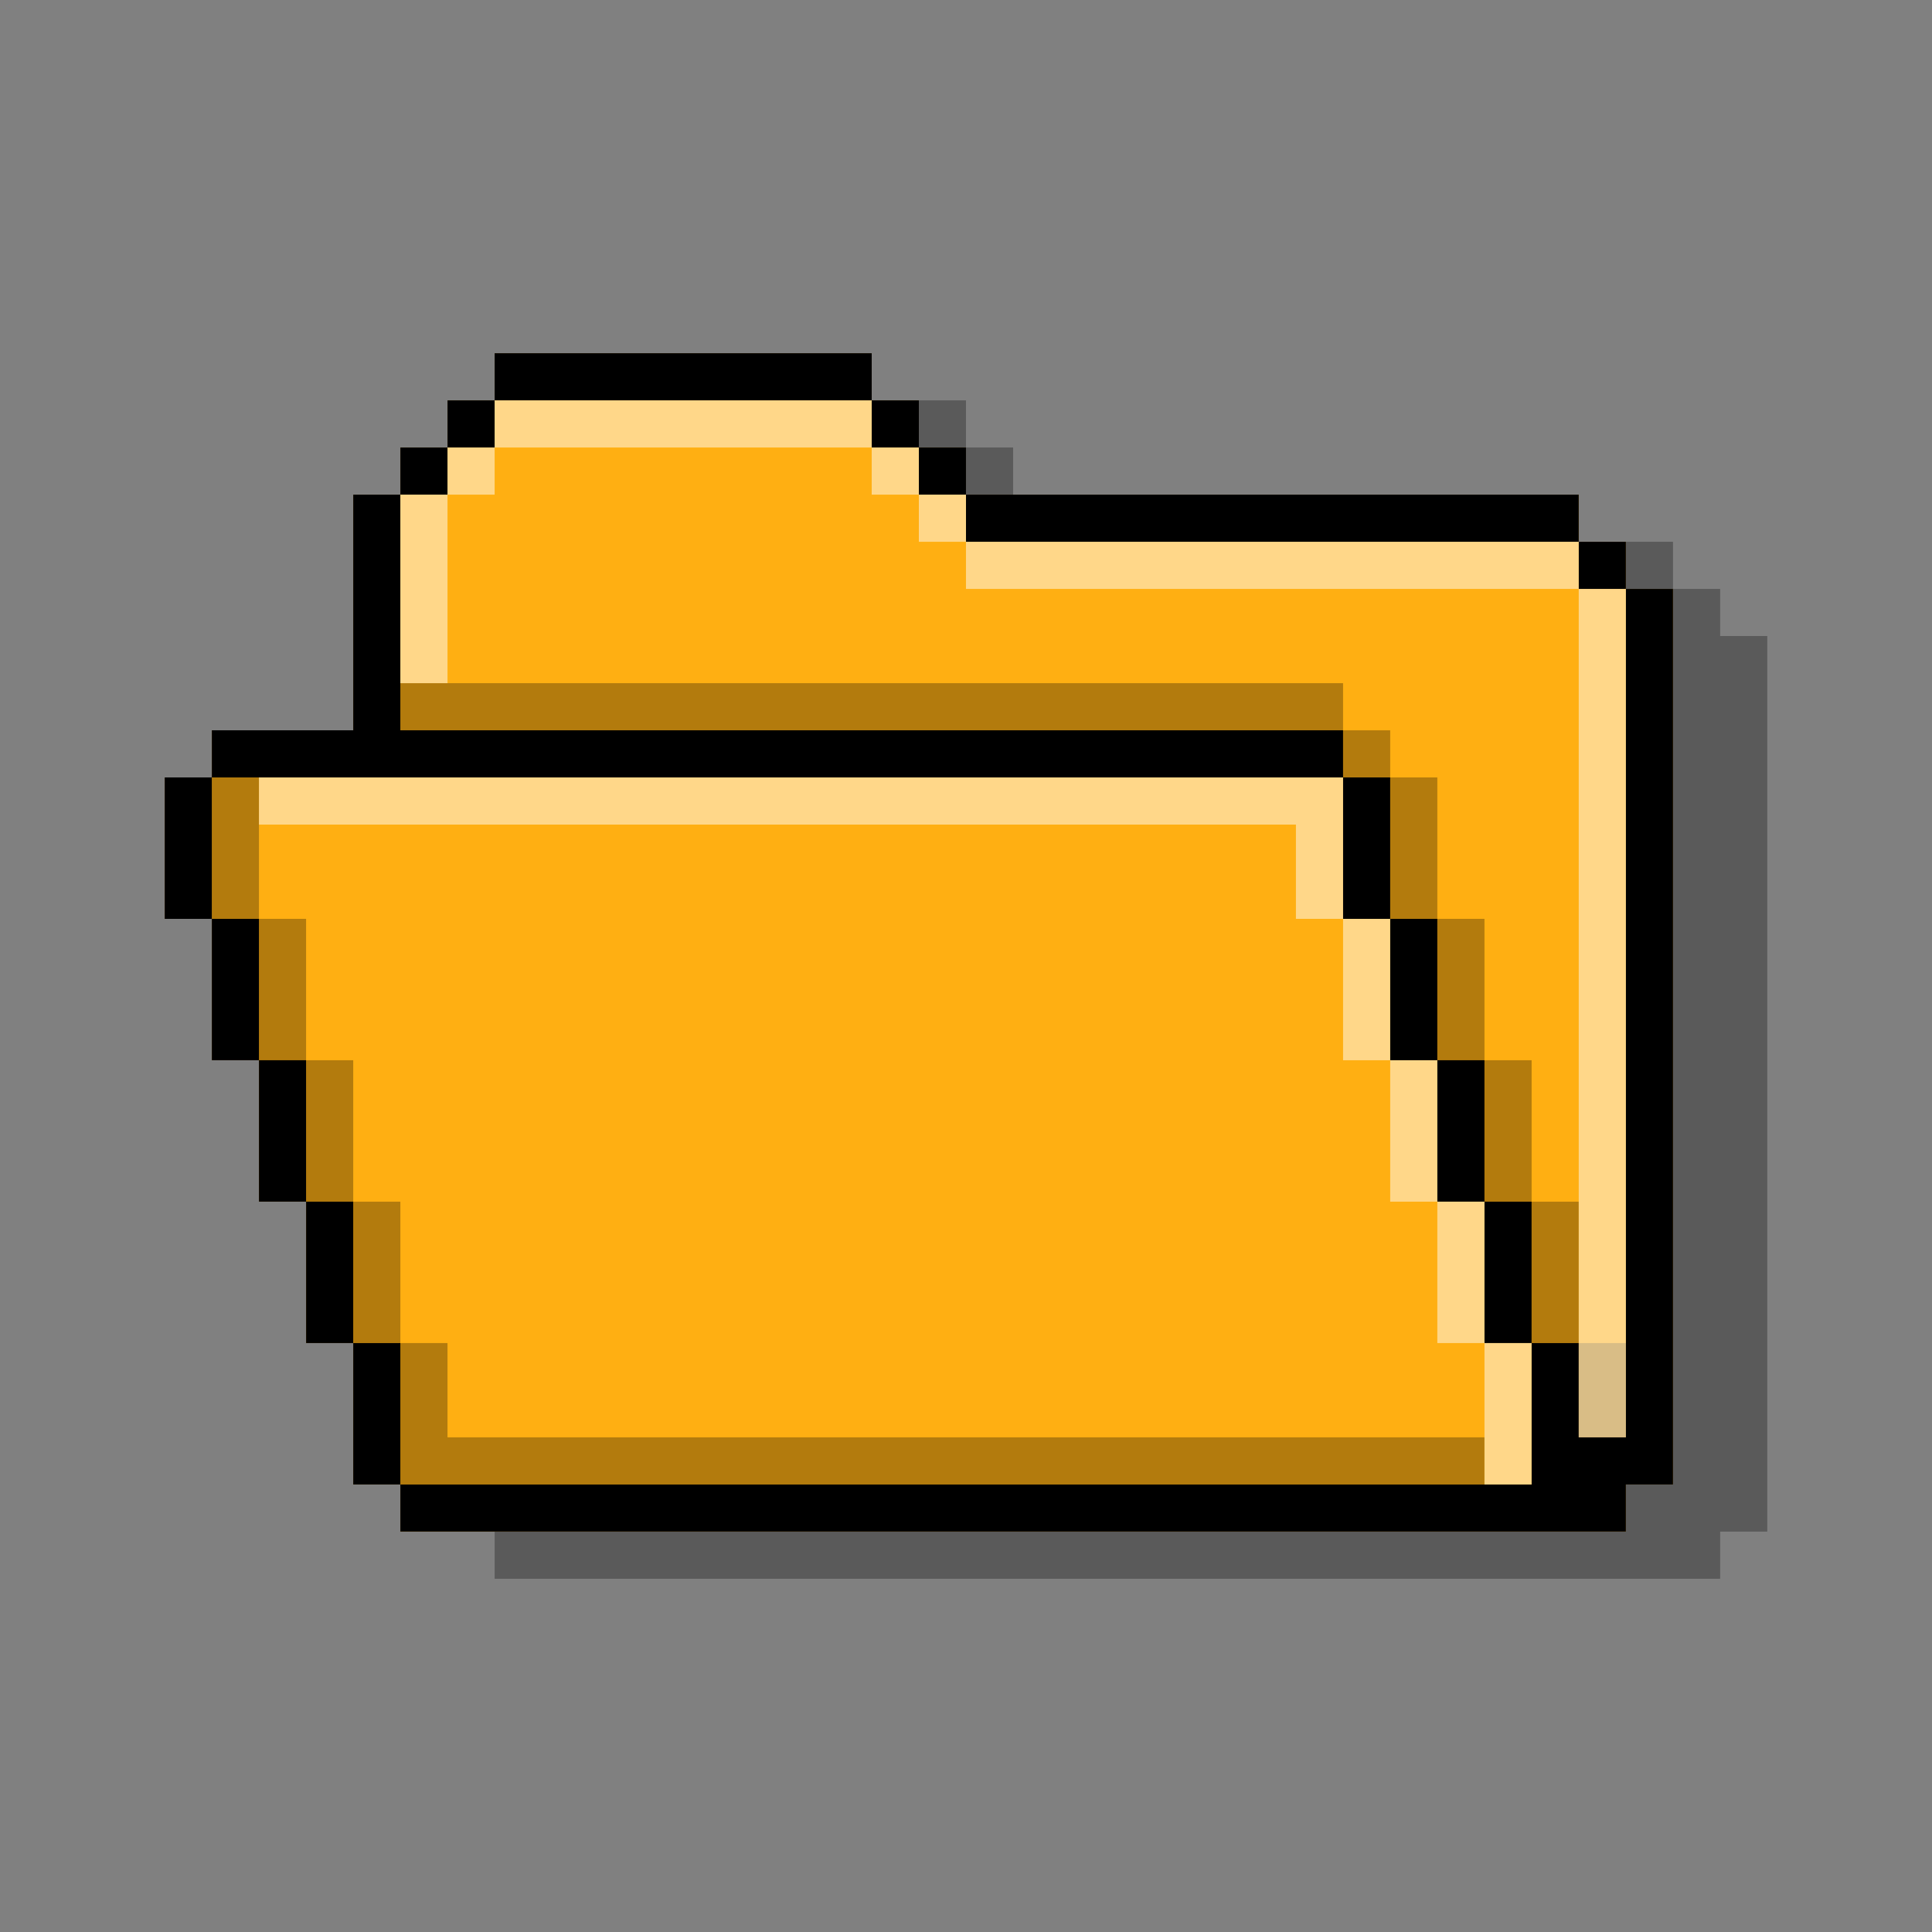
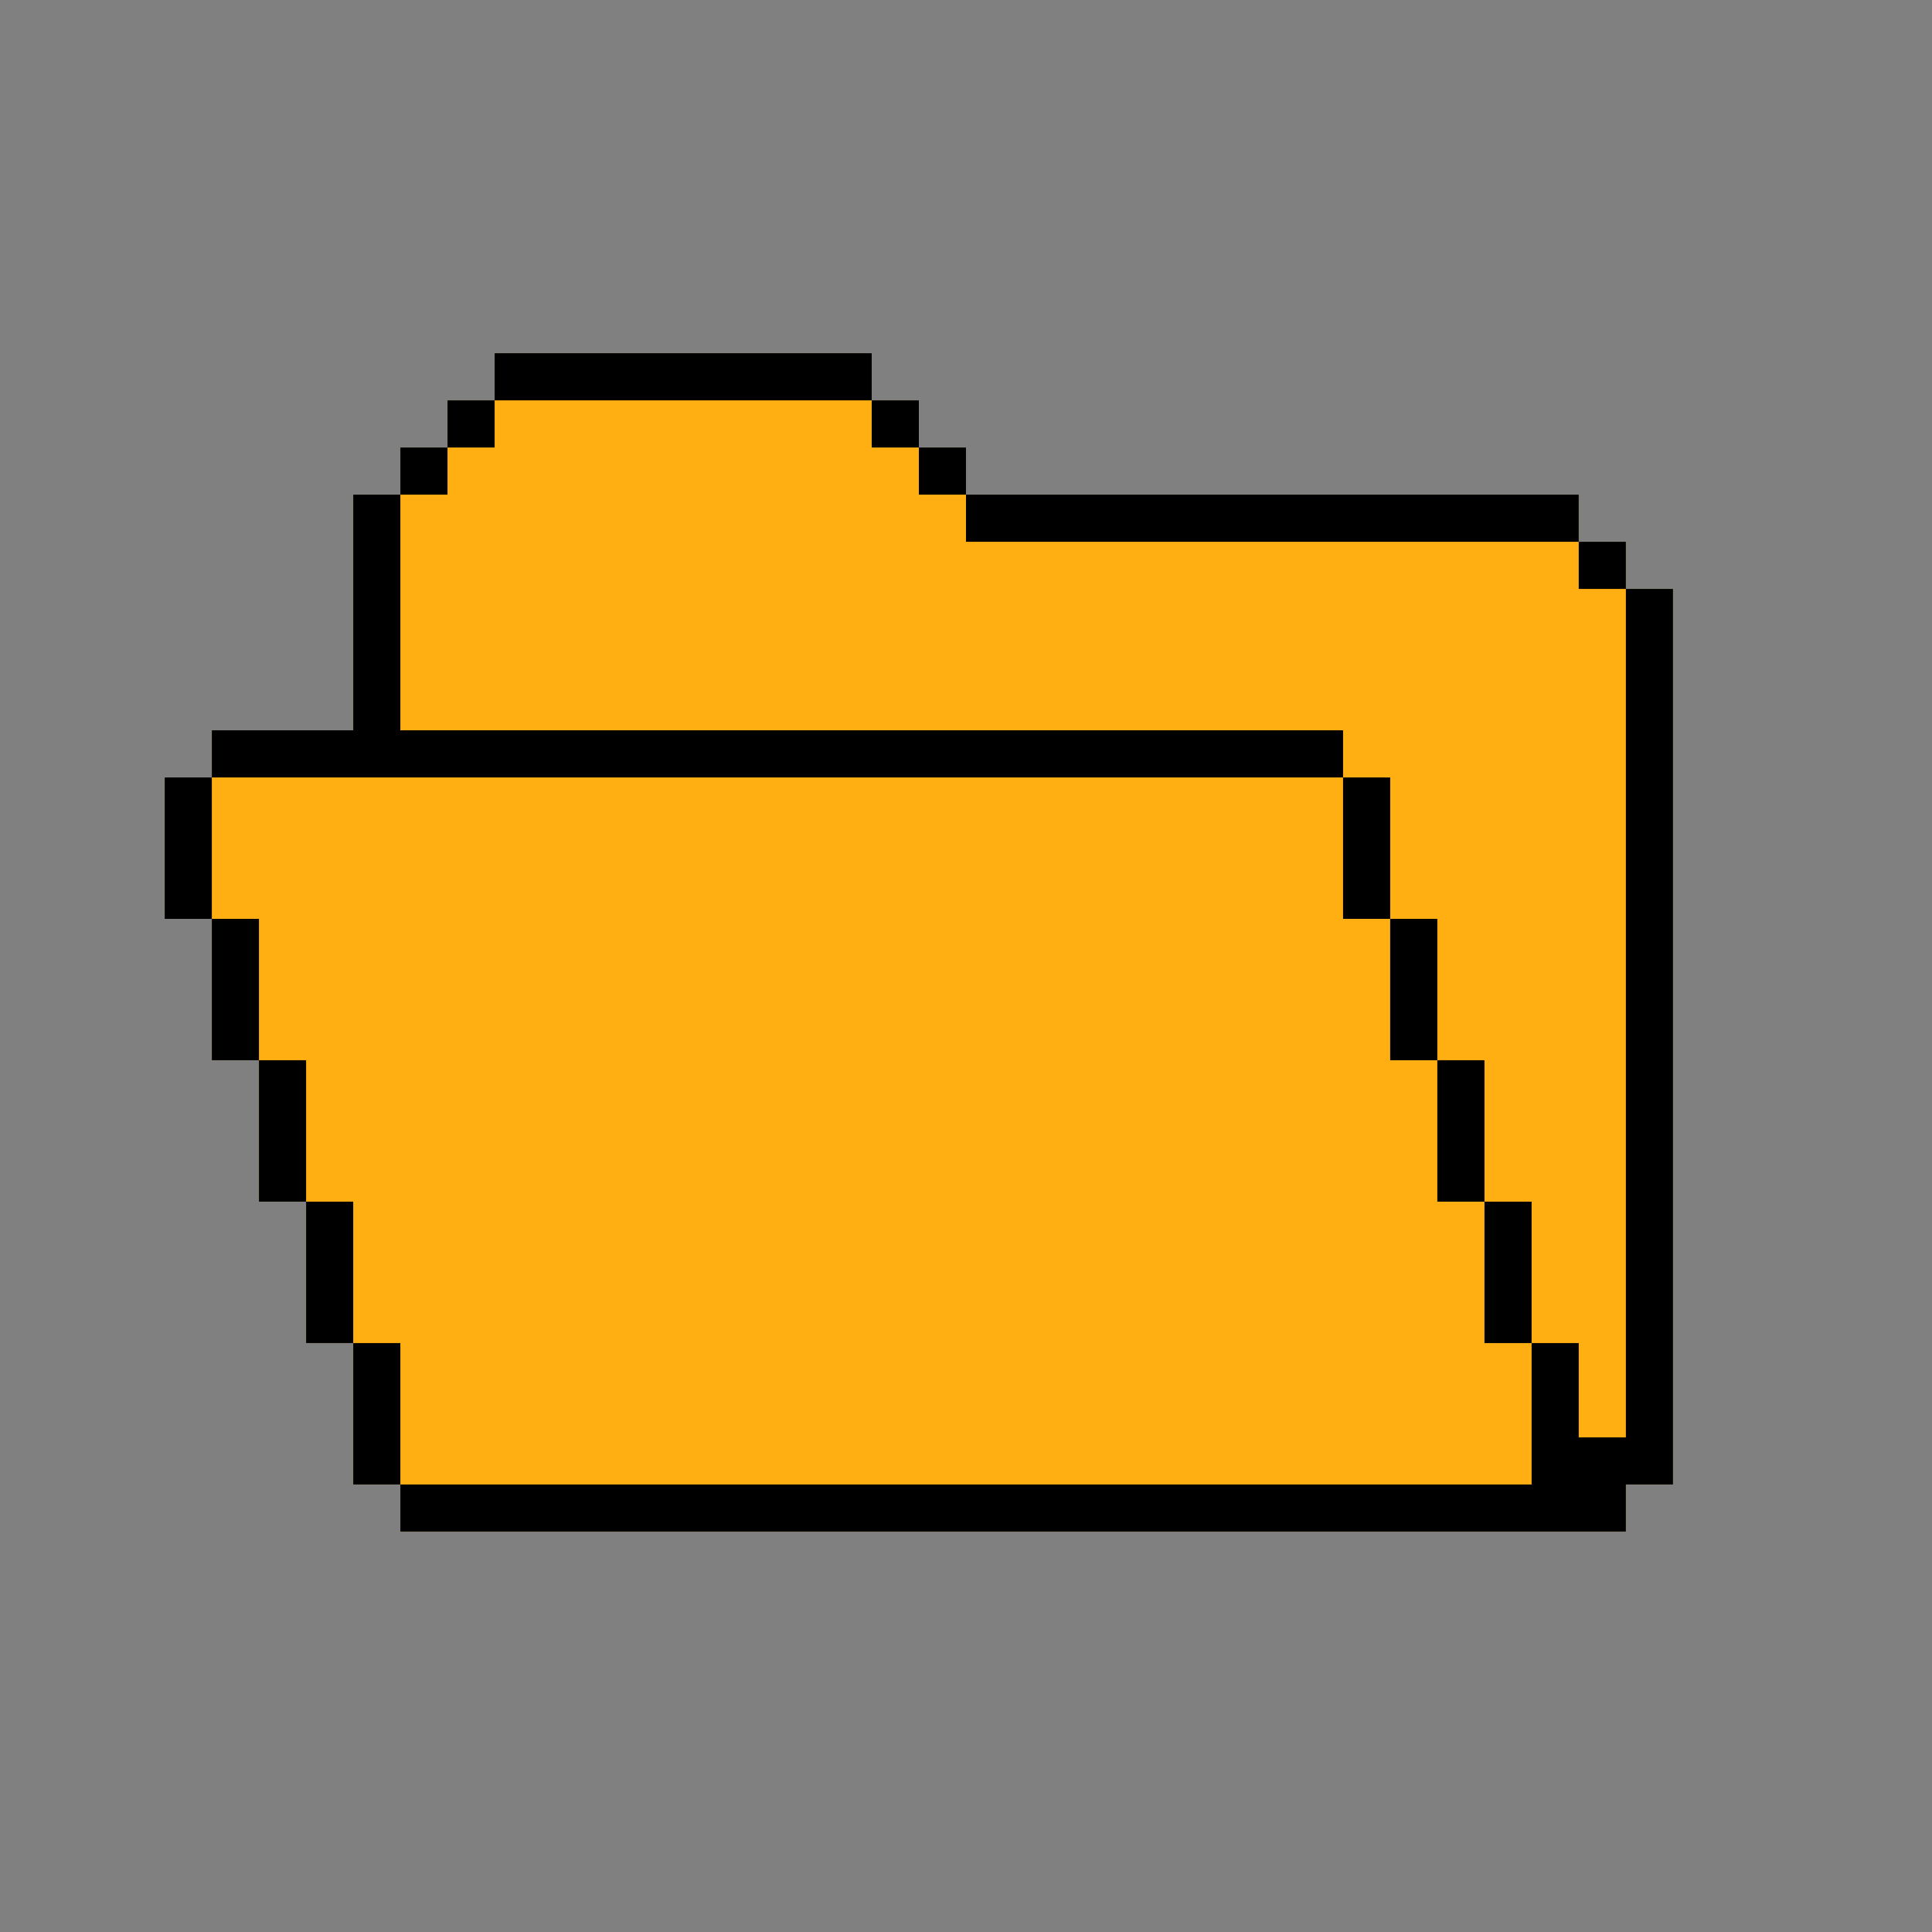
<svg xmlns="http://www.w3.org/2000/svg" width="512" zoomAndPan="magnify" viewBox="0 0 384 384" height="512" preserveAspectRatio="xMidYMid meet" version="1.0">
  <rect x="0" y="0" width="384" height="384" fill="#808080" stroke="none" />
  <defs>
    <filter x="0%" y="0%" width="100%" height="100%" id="4c19dd61c2">
      <feColorMatrix values="0 0 0 0 1 0 0 0 0 1 0 0 0 0 1 0 0 0 1 0" color-interpolation-filters="sRGB" />
    </filter>
    <clipPath id="b0f0939ef5">
      <path d="M 51 79 L 351.484 79 L 351.484 313.84 L 51 313.84 Z M 51 79 " clip-rule="nonzero" />
    </clipPath>
    <mask id="e46106a03f">
      <g filter="url(#4c19dd61c2)">
        <rect x="-38.4" width="460.8" fill="#000000" y="-38.4" height="460.8" fill-opacity="0.3" />
      </g>
    </mask>
    <clipPath id="ca15cb3567">
-       <path d="M 0.359 0.199 L 300.359 0.199 L 300.359 234.84 L 0.359 234.84 Z M 0.359 0.199 " clip-rule="nonzero" />
-     </clipPath>
+       </clipPath>
    <clipPath id="797199a57b">
      <rect x="0" width="301" y="0" height="235" />
    </clipPath>
    <clipPath id="32dd492bc2">
      <path d="M 32.734 70.09 L 333 70.09 L 333 305 L 32.734 305 Z M 32.734 70.09 " clip-rule="nonzero" />
    </clipPath>
    <clipPath id="ef05646fd9">
      <path d="M 32.734 70.09 L 333 70.09 L 333 305 L 32.734 305 Z M 32.734 70.09 " clip-rule="nonzero" />
    </clipPath>
    <mask id="7debf98d88">
      <g filter="url(#4c19dd61c2)">
        <rect x="-38.4" width="460.8" fill="#000000" y="-38.4" height="460.8" fill-opacity="0.3" />
      </g>
    </mask>
    <clipPath id="af43296525">
      <path d="M 1 0.359 L 282.762 0.359 L 282.762 160.199 L 1 160.199 Z M 1 0.359 " clip-rule="nonzero" />
    </clipPath>
    <clipPath id="f4785459ef">
-       <rect x="0" width="283" y="0" height="161" />
-     </clipPath>
+       </clipPath>
    <mask id="c9b41cebab">
      <g filter="url(#4c19dd61c2)">
        <rect x="-38.4" width="460.8" fill="#000000" y="-38.4" height="460.8" fill-opacity="0.5" />
      </g>
    </mask>
    <clipPath id="45ed08e6d1">
-       <path d="M 0.359 0.199 L 272.762 0.199 L 272.762 216.199 L 0.359 216.199 Z M 0.359 0.199 " clip-rule="nonzero" />
-     </clipPath>
+       </clipPath>
    <clipPath id="7587cfc738">
      <rect x="0" width="273" y="0" height="217" />
    </clipPath>
  </defs>
  <g clip-path="url(#b0f0939ef5)">
    <g mask="url(#e46106a03f)">
      <g transform="matrix(1, 0, 0, 1, 51, 79)">
        <g clip-path="url(#797199a57b)">
          <g clip-path="url(#ca15cb3567)">
            <path fill="#000000" d="M 290.891 47.418 L 290.891 38.051 L 281.523 38.051 L 281.523 28.684 L 159.734 28.684 L 159.734 19.312 L 150.363 19.312 L 150.363 9.945 L 140.996 9.945 L 140.996 0.578 L 66.051 0.578 L 66.051 9.945 L 56.68 9.945 L 56.68 19.312 L 47.312 19.312 L 47.312 28.684 L 37.945 28.684 L 37.945 75.523 L 9.84 75.523 L 9.84 84.895 L 0.469 84.895 L 0.469 113 L 9.84 113 L 9.84 141.105 L 19.207 141.105 L 19.207 169.211 L 28.574 169.211 L 28.574 197.312 L 37.945 197.312 L 37.945 225.418 L 47.312 225.418 L 47.312 234.789 L 290.891 234.789 L 290.891 225.418 L 300.262 225.418 L 300.262 47.418 Z M 290.891 47.418 " fill-opacity="1" fill-rule="nonzero" />
          </g>
        </g>
      </g>
    </g>
  </g>
  <g clip-path="url(#32dd492bc2)">
    <path fill="#ffaf12" d="M 323.156 117.051 L 323.156 107.684 L 313.785 107.684 L 313.785 98.312 L 191.996 98.312 L 191.996 88.945 L 182.629 88.945 L 182.629 79.578 L 173.258 79.578 L 173.258 70.207 L 98.312 70.207 L 98.312 79.578 L 88.945 79.578 L 88.945 88.945 L 79.574 88.945 L 79.574 98.312 L 70.207 98.312 L 70.207 145.156 L 42.102 145.156 L 42.102 154.523 L 32.734 154.523 L 32.734 182.629 L 42.102 182.629 L 42.102 210.734 L 51.469 210.734 L 51.469 238.84 L 60.84 238.84 L 60.84 266.945 L 70.207 266.945 L 70.207 295.051 L 79.574 295.051 L 79.574 304.418 L 323.156 304.418 L 323.156 295.051 L 332.523 295.051 L 332.523 117.051 Z M 323.156 117.051 " fill-opacity="1" fill-rule="nonzero" />
  </g>
  <path fill="#ffaf12" d="M 51.469 154.523 L 51.469 163.895 L 42.102 163.895 L 42.102 154.523 Z M 70.207 154.523 L 60.84 154.523 L 60.84 163.895 L 70.207 163.895 Z M 88.945 154.523 L 79.574 154.523 L 79.574 163.895 L 88.945 163.895 Z M 107.68 154.523 L 98.312 154.523 L 98.312 163.895 L 107.68 163.895 Z M 126.418 154.523 L 117.051 154.523 L 117.051 163.895 L 126.418 163.895 Z M 145.152 154.523 L 135.785 154.523 L 135.785 163.895 L 145.152 163.895 Z M 163.891 154.523 L 154.523 154.523 L 154.523 163.895 L 163.891 163.895 Z M 182.629 154.523 L 173.258 154.523 L 173.258 163.895 L 182.629 163.895 Z M 201.363 154.523 L 191.996 154.523 L 191.996 163.895 L 201.363 163.895 Z M 220.102 154.523 L 210.734 154.523 L 210.734 163.895 L 220.102 163.895 Z M 238.84 154.523 L 229.469 154.523 L 229.469 163.895 L 238.84 163.895 Z M 257.574 154.523 L 248.207 154.523 L 248.207 163.895 L 257.574 163.895 Z M 79.574 145.156 L 88.945 145.156 L 88.945 135.789 L 79.574 135.789 Z M 98.312 145.156 L 107.68 145.156 L 107.68 135.789 L 98.312 135.789 Z M 117.051 145.156 L 126.418 145.156 L 126.418 135.789 L 117.051 135.789 Z M 135.785 145.156 L 145.152 145.156 L 145.152 135.789 L 135.785 135.789 Z M 154.523 145.156 L 163.891 145.156 L 163.891 135.789 L 154.523 135.789 Z M 173.258 145.156 L 182.629 145.156 L 182.629 135.789 L 173.258 135.789 Z M 191.996 145.156 L 201.363 145.156 L 201.363 135.789 L 191.996 135.789 Z M 210.734 145.156 L 220.102 145.156 L 220.102 135.789 L 210.734 135.789 Z M 229.469 145.156 L 238.84 145.156 L 238.84 135.789 L 229.469 135.789 Z M 248.207 145.156 L 257.574 145.156 L 257.574 135.789 L 248.207 135.789 Z M 266.945 135.789 L 266.945 145.156 L 276.312 145.156 L 276.312 135.789 Z M 285.68 135.789 L 285.68 145.156 L 295.051 145.156 L 295.051 135.789 Z M 304.418 135.789 L 304.418 145.156 L 313.785 145.156 L 313.785 135.789 Z M 88.945 126.418 L 88.945 135.789 L 98.312 135.789 L 98.312 126.418 Z M 107.68 126.418 L 107.68 135.789 L 117.051 135.789 L 117.051 126.418 Z M 126.418 126.418 L 126.418 135.789 L 135.785 135.789 L 135.785 126.418 Z M 145.152 126.418 L 145.152 135.789 L 154.523 135.789 L 154.523 126.418 Z M 163.891 126.418 L 163.891 135.789 L 173.258 135.789 L 173.258 126.418 Z M 182.629 126.418 L 182.629 135.789 L 191.996 135.789 L 191.996 126.418 Z M 201.363 126.418 L 201.363 135.789 L 210.734 135.789 L 210.734 126.418 Z M 220.102 126.418 L 220.102 135.789 L 229.469 135.789 L 229.469 126.418 Z M 238.84 126.418 L 238.84 135.789 L 248.207 135.789 L 248.207 126.418 Z M 257.574 126.418 L 257.574 135.789 L 266.945 135.789 L 266.945 126.418 Z M 276.312 126.418 L 276.312 135.789 L 285.68 135.789 L 285.68 126.418 Z M 295.051 126.418 L 295.051 135.789 L 304.418 135.789 L 304.418 126.418 Z M 313.785 126.418 L 313.785 117.051 L 304.418 117.051 L 304.418 126.418 Z M 323.156 135.789 L 323.156 126.418 L 313.785 126.418 L 313.785 135.789 Z M 276.312 145.156 L 276.312 154.523 L 285.68 154.523 L 285.68 145.156 Z M 295.051 154.523 L 304.418 154.523 L 304.418 145.156 L 295.051 145.156 Z M 295.051 154.523 L 285.68 154.523 L 285.68 163.895 L 295.051 163.895 Z M 304.418 163.895 L 313.785 163.895 L 313.785 154.523 L 304.418 154.523 Z M 276.312 163.895 L 276.312 173.262 L 285.68 173.262 L 285.68 163.895 Z M 295.051 173.262 L 304.418 173.262 L 304.418 163.895 L 295.051 163.895 Z M 285.68 173.262 L 285.68 182.629 L 295.051 182.629 L 295.051 173.262 Z M 304.418 182.629 L 313.785 182.629 L 313.785 173.262 L 304.418 173.262 Z M 285.68 192 L 285.68 201.367 L 295.051 201.367 L 295.051 192 Z M 304.418 182.629 L 295.051 182.629 L 295.051 192 L 304.418 192 Z M 304.418 201.367 L 313.785 201.367 L 313.785 192 L 304.418 192 Z M 323.156 192 L 323.156 182.629 L 313.785 182.629 L 313.785 192 Z M 323.156 173.262 L 323.156 163.895 L 313.785 163.895 L 313.785 173.262 Z M 323.156 154.523 L 323.156 145.156 L 313.785 145.156 L 313.785 154.523 Z M 295.051 201.367 L 295.051 210.734 L 304.418 210.734 L 304.418 201.367 Z M 304.418 220.105 L 313.785 220.105 L 313.785 210.734 L 304.418 210.734 Z M 304.418 238.84 L 313.785 238.84 L 313.785 229.473 L 304.418 229.473 Z M 323.156 210.734 L 323.156 201.367 L 313.785 201.367 L 313.785 210.734 Z M 295.051 220.105 L 295.051 229.473 L 304.418 229.473 L 304.418 220.105 Z M 323.156 229.473 L 323.156 220.105 L 313.785 220.105 L 313.785 229.473 Z M 304.418 257.578 L 313.785 257.578 L 313.785 248.211 L 304.418 248.211 Z M 323.156 266.945 L 323.156 257.578 L 313.785 257.578 L 313.785 266.945 Z M 313.785 285.684 L 323.156 285.684 L 323.156 276.312 L 313.785 276.312 Z M 323.156 248.211 L 323.156 238.84 L 313.785 238.84 L 313.785 248.211 Z M 79.574 117.051 L 79.574 126.418 L 88.945 126.418 L 88.945 117.051 Z M 98.312 117.051 L 98.312 126.418 L 107.68 126.418 L 107.68 117.051 Z M 117.051 117.051 L 117.051 126.418 L 126.418 126.418 L 126.418 117.051 Z M 135.785 117.051 L 135.785 126.418 L 145.152 126.418 L 145.152 117.051 Z M 154.523 117.051 L 154.523 126.418 L 163.891 126.418 L 163.891 117.051 Z M 173.258 117.051 L 173.258 126.418 L 182.629 126.418 L 182.629 117.051 Z M 201.363 126.418 L 201.363 117.051 L 191.996 117.051 L 191.996 126.418 Z M 220.102 126.418 L 220.102 117.051 L 210.734 117.051 L 210.734 126.418 Z M 238.84 126.418 L 238.84 117.051 L 229.469 117.051 L 229.469 126.418 Z M 257.574 126.418 L 257.574 117.051 L 248.207 117.051 L 248.207 126.418 Z M 276.312 126.418 L 276.312 117.051 L 266.945 117.051 L 266.945 126.418 Z M 295.051 126.418 L 295.051 117.051 L 285.68 117.051 L 285.68 126.418 Z M 98.312 107.684 L 88.945 107.684 L 88.945 117.051 L 98.312 117.051 Z M 98.312 88.945 L 88.945 88.945 L 88.945 98.312 L 98.312 98.312 Z M 107.68 107.684 L 107.68 117.051 L 117.051 117.051 L 117.051 107.684 Z M 126.418 107.684 L 126.418 117.051 L 135.785 117.051 L 135.785 107.684 Z M 145.152 107.684 L 145.152 117.051 L 154.523 117.051 L 154.523 107.684 Z M 173.258 117.051 L 173.258 107.684 L 163.891 107.684 L 163.891 117.051 Z M 107.68 98.312 L 98.312 98.312 L 98.312 107.684 L 107.68 107.684 Z M 79.574 98.312 L 79.574 107.684 L 88.945 107.684 L 88.945 98.312 Z M 126.418 107.684 L 126.418 98.312 L 117.051 98.312 L 117.051 107.684 Z M 145.152 107.684 L 145.152 98.312 L 135.785 98.312 L 135.785 107.684 Z M 163.891 107.684 L 163.891 98.312 L 154.523 98.312 L 154.523 107.684 Z M 117.051 98.312 L 117.051 88.945 L 107.68 88.945 L 107.68 98.312 Z M 135.785 98.312 L 135.785 88.945 L 126.418 88.945 L 126.418 98.312 Z M 154.523 98.312 L 154.523 88.945 L 145.152 88.945 L 145.152 98.312 Z M 107.68 79.578 L 98.312 79.578 L 98.312 88.945 L 107.68 88.945 Z M 126.418 79.578 L 117.051 79.578 L 117.051 88.945 L 126.418 88.945 Z M 145.152 79.578 L 135.785 79.578 L 135.785 88.945 L 145.152 88.945 Z M 173.258 98.312 L 173.258 88.945 L 163.891 88.945 L 163.891 98.312 Z M 182.629 107.684 L 182.629 98.312 L 173.258 98.312 L 173.258 107.684 Z M 163.891 79.578 L 154.523 79.578 L 154.523 88.945 L 163.891 88.945 Z M 191.996 117.051 L 191.996 107.684 L 182.629 107.684 L 182.629 117.051 Z M 210.734 107.684 L 201.363 107.684 L 201.363 117.051 L 210.734 117.051 Z M 229.469 107.684 L 220.102 107.684 L 220.102 117.051 L 229.469 117.051 Z M 248.207 107.684 L 238.84 107.684 L 238.84 117.051 L 248.207 117.051 Z M 266.945 107.684 L 257.574 107.684 L 257.574 117.051 L 266.945 117.051 Z M 285.68 107.684 L 276.312 107.684 L 276.312 117.051 L 285.68 117.051 Z M 304.418 107.684 L 295.051 107.684 L 295.051 117.051 L 304.418 117.051 Z M 266.945 173.262 L 266.945 163.895 L 257.574 163.895 L 257.574 173.262 Z M 248.207 173.262 L 248.207 163.895 L 238.84 163.895 L 238.84 173.262 Z M 229.469 173.262 L 229.469 163.895 L 220.102 163.895 L 220.102 173.262 Z M 210.734 173.262 L 210.734 163.895 L 201.363 163.895 L 201.363 173.262 Z M 191.996 173.262 L 191.996 163.895 L 182.629 163.895 L 182.629 173.262 Z M 173.258 173.262 L 173.258 163.895 L 163.891 163.895 L 163.891 173.262 Z M 154.523 173.262 L 154.523 163.895 L 145.152 163.895 L 145.152 173.262 Z M 135.785 173.262 L 135.785 163.895 L 126.418 163.895 L 126.418 173.262 Z M 117.051 173.262 L 117.051 163.895 L 107.68 163.895 L 107.68 173.262 Z M 98.312 173.262 L 98.312 163.895 L 88.945 163.895 L 88.945 173.262 Z M 79.574 173.262 L 79.574 163.895 L 70.207 163.895 L 70.207 173.262 Z M 60.84 163.895 L 51.469 163.895 L 51.469 173.262 L 60.84 173.262 Z M 42.102 173.262 L 42.102 182.629 L 51.469 182.629 L 51.469 173.262 Z M 60.84 173.262 L 60.84 182.629 L 70.207 182.629 L 70.207 173.262 Z M 88.945 182.629 L 88.945 173.262 L 79.574 173.262 L 79.574 182.629 Z M 107.68 182.629 L 107.68 173.262 L 98.312 173.262 L 98.312 182.629 Z M 126.418 182.629 L 126.418 173.262 L 117.051 173.262 L 117.051 182.629 Z M 145.152 182.629 L 145.152 173.262 L 135.785 173.262 L 135.785 182.629 Z M 163.891 182.629 L 163.891 173.262 L 154.523 173.262 L 154.523 182.629 Z M 182.629 182.629 L 182.629 173.262 L 173.258 173.262 L 173.258 182.629 Z M 201.363 182.629 L 201.363 173.262 L 191.996 173.262 L 191.996 182.629 Z M 220.102 182.629 L 220.102 173.262 L 210.734 173.262 L 210.734 182.629 Z M 238.84 182.629 L 238.84 173.262 L 229.469 173.262 L 229.469 182.629 Z M 248.207 182.629 L 257.574 182.629 L 257.574 173.262 L 248.207 173.262 Z M 51.469 182.629 L 51.469 192 L 60.84 192 L 60.84 182.629 Z M 79.574 182.629 L 70.207 182.629 L 70.207 192 L 79.574 192 Z M 98.312 192 L 98.312 182.629 L 88.945 182.629 L 88.945 192 Z M 117.051 192 L 117.051 182.629 L 107.68 182.629 L 107.68 192 Z M 135.785 192 L 135.785 182.629 L 126.418 182.629 L 126.418 192 Z M 154.523 192 L 154.523 182.629 L 145.152 182.629 L 145.152 192 Z M 173.258 192 L 173.258 182.629 L 163.891 182.629 L 163.891 192 Z M 191.996 192 L 191.996 182.629 L 182.629 182.629 L 182.629 192 Z M 210.734 192 L 210.734 182.629 L 201.363 182.629 L 201.363 192 Z M 229.469 192 L 229.469 182.629 L 220.102 182.629 L 220.102 192 Z M 238.84 192 L 248.207 192 L 248.207 182.629 L 238.84 182.629 Z M 266.945 192 L 266.945 182.629 L 257.574 182.629 L 257.574 192 Z M 70.207 192 L 60.84 192 L 60.84 201.367 L 70.207 201.367 Z M 88.945 192 L 79.574 192 L 79.574 201.367 L 88.945 201.367 Z M 107.68 201.367 L 107.68 192 L 98.312 192 L 98.312 201.367 Z M 126.418 201.367 L 126.418 192 L 117.051 192 L 117.051 201.367 Z M 145.152 201.367 L 145.152 192 L 135.785 192 L 135.785 201.367 Z M 163.891 201.367 L 163.891 192 L 154.523 192 L 154.523 201.367 Z M 182.629 201.367 L 182.629 192 L 173.258 192 L 173.258 201.367 Z M 201.363 201.367 L 201.363 192 L 191.996 192 L 191.996 201.367 Z M 220.102 201.367 L 220.102 192 L 210.734 192 L 210.734 201.367 Z M 229.469 201.367 L 238.84 201.367 L 238.84 192 L 229.469 192 Z M 257.574 201.367 L 257.574 192 L 248.207 192 L 248.207 201.367 Z M 276.312 201.367 L 276.312 192 L 266.945 192 L 266.945 201.367 Z M 51.469 201.367 L 51.469 210.734 L 60.84 210.734 L 60.84 201.367 Z M 79.574 201.367 L 70.207 201.367 L 70.207 210.734 L 79.574 210.734 Z M 88.945 201.367 L 88.945 210.734 L 98.312 210.734 L 98.312 201.367 Z M 107.68 201.367 L 107.68 210.734 L 117.051 210.734 L 117.051 201.367 Z M 135.785 210.734 L 135.785 201.367 L 126.418 201.367 L 126.418 210.734 Z M 154.523 210.734 L 154.523 201.367 L 145.152 201.367 L 145.152 210.734 Z M 173.258 210.734 L 173.258 201.367 L 163.891 201.367 L 163.891 210.734 Z M 191.996 210.734 L 191.996 201.367 L 182.629 201.367 L 182.629 210.734 Z M 210.734 210.734 L 210.734 201.367 L 201.363 201.367 L 201.363 210.734 Z M 220.102 210.734 L 229.469 210.734 L 229.469 201.367 L 220.102 201.367 Z M 248.207 210.734 L 248.207 201.367 L 238.84 201.367 L 238.84 210.734 Z M 257.574 210.734 L 266.945 210.734 L 266.945 201.367 L 257.574 201.367 Z M 70.207 210.734 L 60.84 210.734 L 60.84 220.105 L 70.207 220.105 Z M 79.574 210.734 L 79.574 220.105 L 88.945 220.105 L 88.945 210.734 Z M 98.312 210.734 L 98.312 220.105 L 107.68 220.105 L 107.68 210.734 Z M 126.418 210.734 L 117.051 210.734 L 117.051 220.105 L 126.418 220.105 Z M 145.152 220.105 L 145.152 210.734 L 135.785 210.734 L 135.785 220.105 Z M 163.891 220.105 L 163.891 210.734 L 154.523 210.734 L 154.523 220.105 Z M 182.629 220.105 L 182.629 210.734 L 173.258 210.734 L 173.258 220.105 Z M 201.363 220.105 L 201.363 210.734 L 191.996 210.734 L 191.996 220.105 Z M 210.734 220.105 L 220.102 220.105 L 220.102 210.734 L 210.734 210.734 Z M 238.84 220.105 L 238.84 210.734 L 229.469 210.734 L 229.469 220.105 Z M 248.207 220.105 L 257.574 220.105 L 257.574 210.734 L 248.207 210.734 Z M 276.312 220.105 L 276.312 210.734 L 266.945 210.734 L 266.945 220.105 Z M 51.469 220.105 L 51.469 229.473 L 60.84 229.473 L 60.84 220.105 Z M 70.207 220.105 L 70.207 229.473 L 79.574 229.473 L 79.574 220.105 Z M 88.945 220.105 L 88.945 229.473 L 98.312 229.473 L 98.312 220.105 Z M 117.051 220.105 L 107.68 220.105 L 107.68 229.473 L 117.051 229.473 Z M 135.785 220.105 L 126.418 220.105 L 126.418 229.473 L 135.785 229.473 Z M 145.152 220.105 L 145.152 229.473 L 154.523 229.473 L 154.523 220.105 Z M 163.891 220.105 L 163.891 229.473 L 173.258 229.473 L 173.258 220.105 Z M 182.629 220.105 L 182.629 229.473 L 191.996 229.473 L 191.996 220.105 Z M 201.363 229.473 L 210.734 229.473 L 210.734 220.105 L 201.363 220.105 Z M 229.469 229.473 L 229.469 220.105 L 220.102 220.105 L 220.102 229.473 Z M 238.84 229.473 L 248.207 229.473 L 248.207 220.105 L 238.84 220.105 Z M 266.945 229.473 L 266.945 220.105 L 257.574 220.105 L 257.574 229.473 Z M 285.68 229.473 L 285.68 220.105 L 276.312 220.105 L 276.312 229.473 Z M 60.84 229.473 L 60.84 238.84 L 70.207 238.84 L 70.207 229.473 Z M 79.574 229.473 L 79.574 238.84 L 88.945 238.84 L 88.945 229.473 Z M 107.68 229.473 L 98.312 229.473 L 98.312 238.84 L 107.68 238.84 Z M 126.418 229.473 L 117.051 229.473 L 117.051 238.84 L 126.418 238.84 Z M 135.785 229.473 L 135.785 238.84 L 145.152 238.84 L 145.152 229.473 Z M 154.523 229.473 L 154.523 238.84 L 163.891 238.84 L 163.891 229.473 Z M 173.258 229.473 L 173.258 238.84 L 182.629 238.84 L 182.629 229.473 Z M 191.996 229.473 L 191.996 238.84 L 201.363 238.84 L 201.363 229.473 Z M 210.734 229.473 L 210.734 238.84 L 220.102 238.84 L 220.102 229.473 Z M 229.469 238.84 L 238.84 238.84 L 238.84 229.473 L 229.469 229.473 Z M 257.574 238.84 L 257.574 229.473 L 248.207 229.473 L 248.207 238.84 Z M 266.945 238.84 L 276.312 238.84 L 276.312 229.473 L 266.945 229.473 Z M 70.207 238.84 L 70.207 248.211 L 79.574 248.211 L 79.574 238.84 Z M 98.312 238.84 L 88.945 238.84 L 88.945 248.211 L 98.312 248.211 Z M 117.051 238.84 L 107.68 238.84 L 107.68 248.211 L 117.051 248.211 Z M 126.418 238.84 L 126.418 248.211 L 135.785 248.211 L 135.785 238.84 Z M 145.152 238.84 L 145.152 248.211 L 154.523 248.211 L 154.523 238.84 Z M 163.891 238.84 L 163.891 248.211 L 173.258 248.211 L 173.258 238.84 Z M 182.629 238.84 L 182.629 248.211 L 191.996 248.211 L 191.996 238.84 Z M 201.363 238.84 L 201.363 248.211 L 210.734 248.211 L 210.734 238.84 Z M 220.102 238.84 L 220.102 248.211 L 229.469 248.211 L 229.469 238.84 Z M 248.207 248.211 L 248.207 238.84 L 238.84 238.84 L 238.84 248.211 Z M 257.574 248.211 L 266.945 248.211 L 266.945 238.84 L 257.574 238.84 Z M 285.68 248.211 L 285.68 238.84 L 276.312 238.84 L 276.312 248.211 Z M 88.945 248.211 L 79.574 248.211 L 79.574 257.578 L 88.945 257.578 Z M 107.68 248.211 L 98.312 248.211 L 98.312 257.578 L 107.68 257.578 Z M 117.051 248.211 L 117.051 257.578 L 126.418 257.578 L 126.418 248.211 Z M 135.785 248.211 L 135.785 257.578 L 145.152 257.578 L 145.152 248.211 Z M 154.523 248.211 L 154.523 257.578 L 163.891 257.578 L 163.891 248.211 Z M 173.258 248.211 L 173.258 257.578 L 182.629 257.578 L 182.629 248.211 Z M 191.996 248.211 L 191.996 257.578 L 201.363 257.578 L 201.363 248.211 Z M 210.734 248.211 L 210.734 257.578 L 220.102 257.578 L 220.102 248.211 Z M 229.469 248.211 L 229.469 257.578 L 238.84 257.578 L 238.84 248.211 Z M 248.207 257.578 L 257.574 257.578 L 257.574 248.211 L 248.207 248.211 Z M 276.312 257.578 L 276.312 248.211 L 266.945 248.211 L 266.945 257.578 Z M 295.051 257.578 L 295.051 248.211 L 285.68 248.211 L 285.68 257.578 Z M 70.207 257.578 L 70.207 266.945 L 79.574 266.945 L 79.574 257.578 Z M 98.312 257.578 L 88.945 257.578 L 88.945 266.945 L 98.312 266.945 Z M 107.68 257.578 L 107.68 266.945 L 117.051 266.945 L 117.051 257.578 Z M 126.418 257.578 L 126.418 266.945 L 135.785 266.945 L 135.785 257.578 Z M 145.152 257.578 L 145.152 266.945 L 154.523 266.945 L 154.523 257.578 Z M 163.891 257.578 L 163.891 266.945 L 173.258 266.945 L 173.258 257.578 Z M 182.629 257.578 L 182.629 266.945 L 191.996 266.945 L 191.996 257.578 Z M 201.363 257.578 L 201.363 266.945 L 210.734 266.945 L 210.734 257.578 Z M 220.102 257.578 L 220.102 266.945 L 229.469 266.945 L 229.469 257.578 Z M 238.84 257.578 L 238.84 266.945 L 248.207 266.945 L 248.207 257.578 Z M 257.574 257.578 L 257.574 266.945 L 266.945 266.945 L 266.945 257.578 Z M 276.312 266.945 L 285.68 266.945 L 285.68 257.578 L 276.312 257.578 Z M 88.945 266.945 L 79.574 266.945 L 79.574 276.312 L 88.945 276.312 Z M 98.312 266.945 L 98.312 276.312 L 107.68 276.312 L 107.68 266.945 Z M 117.051 266.945 L 117.051 276.312 L 126.418 276.312 L 126.418 266.945 Z M 135.785 266.945 L 135.785 276.312 L 145.152 276.312 L 145.152 266.945 Z M 154.523 266.945 L 154.523 276.312 L 163.891 276.312 L 163.891 266.945 Z M 173.258 266.945 L 173.258 276.312 L 182.629 276.312 L 182.629 266.945 Z M 191.996 266.945 L 191.996 276.312 L 201.363 276.312 L 201.363 266.945 Z M 210.734 266.945 L 210.734 276.312 L 220.102 276.312 L 220.102 266.945 Z M 229.469 266.945 L 229.469 276.312 L 238.84 276.312 L 238.84 266.945 Z M 248.207 266.945 L 248.207 276.312 L 257.574 276.312 L 257.574 266.945 Z M 266.945 266.945 L 266.945 276.312 L 276.312 276.312 L 276.312 266.945 Z M 295.051 276.312 L 295.051 266.945 L 285.68 266.945 L 285.68 276.312 Z M 70.207 276.312 L 70.207 285.684 L 79.574 285.684 L 79.574 276.312 Z M 88.945 276.312 L 88.945 285.684 L 98.312 285.684 L 98.312 276.312 Z M 107.68 276.312 L 107.68 285.684 L 117.051 285.684 L 117.051 276.312 Z M 126.418 276.312 L 126.418 285.684 L 135.785 285.684 L 135.785 276.312 Z M 145.152 276.312 L 145.152 285.684 L 154.523 285.684 L 154.523 276.312 Z M 163.891 276.312 L 163.891 285.684 L 173.258 285.684 L 173.258 276.312 Z M 182.629 276.312 L 182.629 285.684 L 191.996 285.684 L 191.996 276.312 Z M 201.363 276.312 L 201.363 285.684 L 210.734 285.684 L 210.734 276.312 Z M 220.102 276.312 L 220.102 285.684 L 229.469 285.684 L 229.469 276.312 Z M 238.84 276.312 L 238.84 285.684 L 248.207 285.684 L 248.207 276.312 Z M 257.574 276.312 L 257.574 285.684 L 266.945 285.684 L 266.945 276.312 Z M 276.312 276.312 L 276.312 285.684 L 285.68 285.684 L 285.68 276.312 Z M 295.051 285.684 L 304.418 285.684 L 304.418 276.312 L 295.051 276.312 Z M 79.574 295.051 L 88.945 295.051 L 88.945 285.684 L 79.574 285.684 Z M 98.312 295.051 L 107.68 295.051 L 107.68 285.684 L 98.312 285.684 Z M 117.051 295.051 L 126.418 295.051 L 126.418 285.684 L 117.051 285.684 Z M 135.785 295.051 L 145.152 295.051 L 145.152 285.684 L 135.785 285.684 Z M 154.523 295.051 L 163.891 295.051 L 163.891 285.684 L 154.523 285.684 Z M 173.258 295.051 L 182.629 295.051 L 182.629 285.684 L 173.258 285.684 Z M 191.996 295.051 L 201.363 295.051 L 201.363 285.684 L 191.996 285.684 Z M 210.734 295.051 L 220.102 295.051 L 220.102 285.684 L 210.734 285.684 Z M 229.469 295.051 L 238.84 295.051 L 238.84 285.684 L 229.469 285.684 Z M 248.207 295.051 L 257.574 295.051 L 257.574 285.684 L 248.207 285.684 Z M 266.945 295.051 L 276.312 295.051 L 276.312 285.684 L 266.945 285.684 Z M 285.68 295.051 L 295.051 295.051 L 295.051 285.684 L 285.68 285.684 Z M 285.68 295.051 " fill-opacity="1" fill-rule="nonzero" />
  <g clip-path="url(#ef05646fd9)">
    <path fill="#000000" d="M 107.68 79.578 L 98.312 79.578 L 98.312 70.207 L 173.258 70.207 L 173.258 79.578 Z M 98.312 79.578 L 88.945 79.578 L 88.945 88.945 L 98.312 88.945 Z M 182.629 88.945 L 182.629 79.578 L 173.258 79.578 L 173.258 88.945 Z M 88.945 88.945 L 79.574 88.945 L 79.574 98.312 L 88.945 98.312 Z M 191.996 98.312 L 191.996 88.945 L 182.629 88.945 L 182.629 98.312 Z M 201.363 107.684 L 313.785 107.684 L 313.785 98.312 L 191.996 98.312 L 191.996 107.684 Z M 323.156 117.051 L 323.156 107.684 L 313.785 107.684 L 313.785 117.051 Z M 323.156 117.051 L 323.156 285.684 L 313.785 285.684 L 313.785 266.945 L 304.418 266.945 L 304.418 295.051 L 79.574 295.051 L 79.574 304.418 L 323.156 304.418 L 323.156 295.051 L 332.523 295.051 L 332.523 117.051 Z M 60.84 154.523 L 266.945 154.523 L 266.945 145.156 L 79.574 145.156 L 79.574 98.312 L 70.207 98.312 L 70.207 145.156 L 42.102 145.156 L 42.102 154.523 Z M 42.102 163.895 L 42.102 154.523 L 32.734 154.523 L 32.734 182.629 L 42.102 182.629 Z M 276.312 163.895 L 276.312 154.523 L 266.945 154.523 L 266.945 182.629 L 276.312 182.629 Z M 51.469 192 L 51.469 182.629 L 42.102 182.629 L 42.102 210.734 L 51.469 210.734 Z M 285.68 192 L 285.68 182.629 L 276.312 182.629 L 276.312 210.734 L 285.68 210.734 Z M 60.84 220.105 L 60.84 210.734 L 51.469 210.734 L 51.469 238.84 L 60.84 238.84 Z M 295.051 220.105 L 295.051 210.734 L 285.68 210.734 L 285.68 238.84 L 295.051 238.84 Z M 70.207 248.211 L 70.207 238.84 L 60.84 238.84 L 60.84 266.945 L 70.207 266.945 Z M 304.418 248.211 L 304.418 238.84 L 295.051 238.84 L 295.051 266.945 L 304.418 266.945 Z M 79.574 276.312 L 79.574 266.945 L 70.207 266.945 L 70.207 295.051 L 79.574 295.051 Z M 79.574 276.312 " fill-opacity="1" fill-rule="nonzero" />
  </g>
  <g mask="url(#7debf98d88)">
    <g transform="matrix(1, 0, 0, 1, 41, 135)">
      <g clip-path="url(#f4785459ef)">
        <g clip-path="url(#af43296525)">
          <path fill="#000000" d="M 235.312 10.156 L 235.312 19.523 L 225.945 19.523 L 225.945 10.156 Z M 244.68 28.895 L 244.68 19.523 L 235.312 19.523 L 235.312 47.629 L 244.68 47.629 Z M 254.051 57 L 254.051 47.629 L 244.68 47.629 L 244.68 75.734 L 254.051 75.734 Z M 263.418 85.105 L 263.418 75.734 L 254.051 75.734 L 254.051 103.84 L 263.418 103.84 Z M 272.785 113.211 L 272.785 103.84 L 263.418 103.84 L 263.418 131.945 L 272.785 131.945 Z M 272.785 131.945 L 272.785 150.684 L 282.156 150.684 L 282.156 131.945 Z M 38.574 0.789 L 38.574 10.156 L 225.945 10.156 L 225.945 0.789 Z M 1.102 19.523 L 1.102 47.629 L 10.469 47.629 L 10.469 19.523 Z M 10.469 47.629 L 10.469 75.734 L 19.84 75.734 L 19.84 47.629 Z M 19.84 75.734 L 19.84 103.84 L 29.207 103.84 L 29.207 75.734 Z M 29.207 103.84 L 29.207 131.945 L 38.574 131.945 L 38.574 103.84 Z M 47.945 131.945 L 38.574 131.945 L 38.574 160.051 L 254.051 160.051 L 254.051 150.684 L 47.945 150.684 Z M 47.945 131.945 " fill-opacity="1" fill-rule="nonzero" />
        </g>
      </g>
    </g>
  </g>
  <g mask="url(#c9b41cebab)">
    <g transform="matrix(1, 0, 0, 1, 51, 79)">
      <g clip-path="url(#7587cfc738)">
        <g clip-path="url(#45ed08e6d1)">
          <path fill="#ffffff" d="M 215.945 84.895 L 215.945 103.629 L 206.574 103.629 L 206.574 84.895 L 0.469 84.895 L 0.469 75.523 L 215.945 75.523 Z M 140.996 28.684 L 140.996 38.051 L 262.785 38.051 L 262.785 28.684 Z M 215.945 103.629 L 215.945 131.734 L 225.312 131.734 L 225.312 103.629 Z M 225.312 131.734 L 225.312 159.84 L 234.68 159.84 L 234.68 131.734 Z M 234.68 159.84 L 234.68 187.945 L 244.051 187.945 L 244.051 159.84 Z M 244.051 216.051 L 253.418 216.051 L 253.418 187.945 L 244.051 187.945 Z M 262.785 38.051 L 262.785 206.684 L 272.156 206.684 L 272.156 38.051 Z M 47.312 0.578 L 47.312 9.945 L 122.258 9.945 L 122.258 0.578 Z M 122.258 9.945 L 122.258 19.312 L 131.629 19.312 L 131.629 9.945 Z M 37.945 19.312 L 47.312 19.312 L 47.312 9.945 L 37.945 9.945 Z M 131.629 19.312 L 131.629 28.684 L 140.996 28.684 L 140.996 19.312 Z M 28.574 56.789 L 37.945 56.789 L 37.945 19.312 L 28.574 19.312 Z M 28.574 56.789 " fill-opacity="1" fill-rule="nonzero" />
        </g>
      </g>
    </g>
  </g>
</svg>